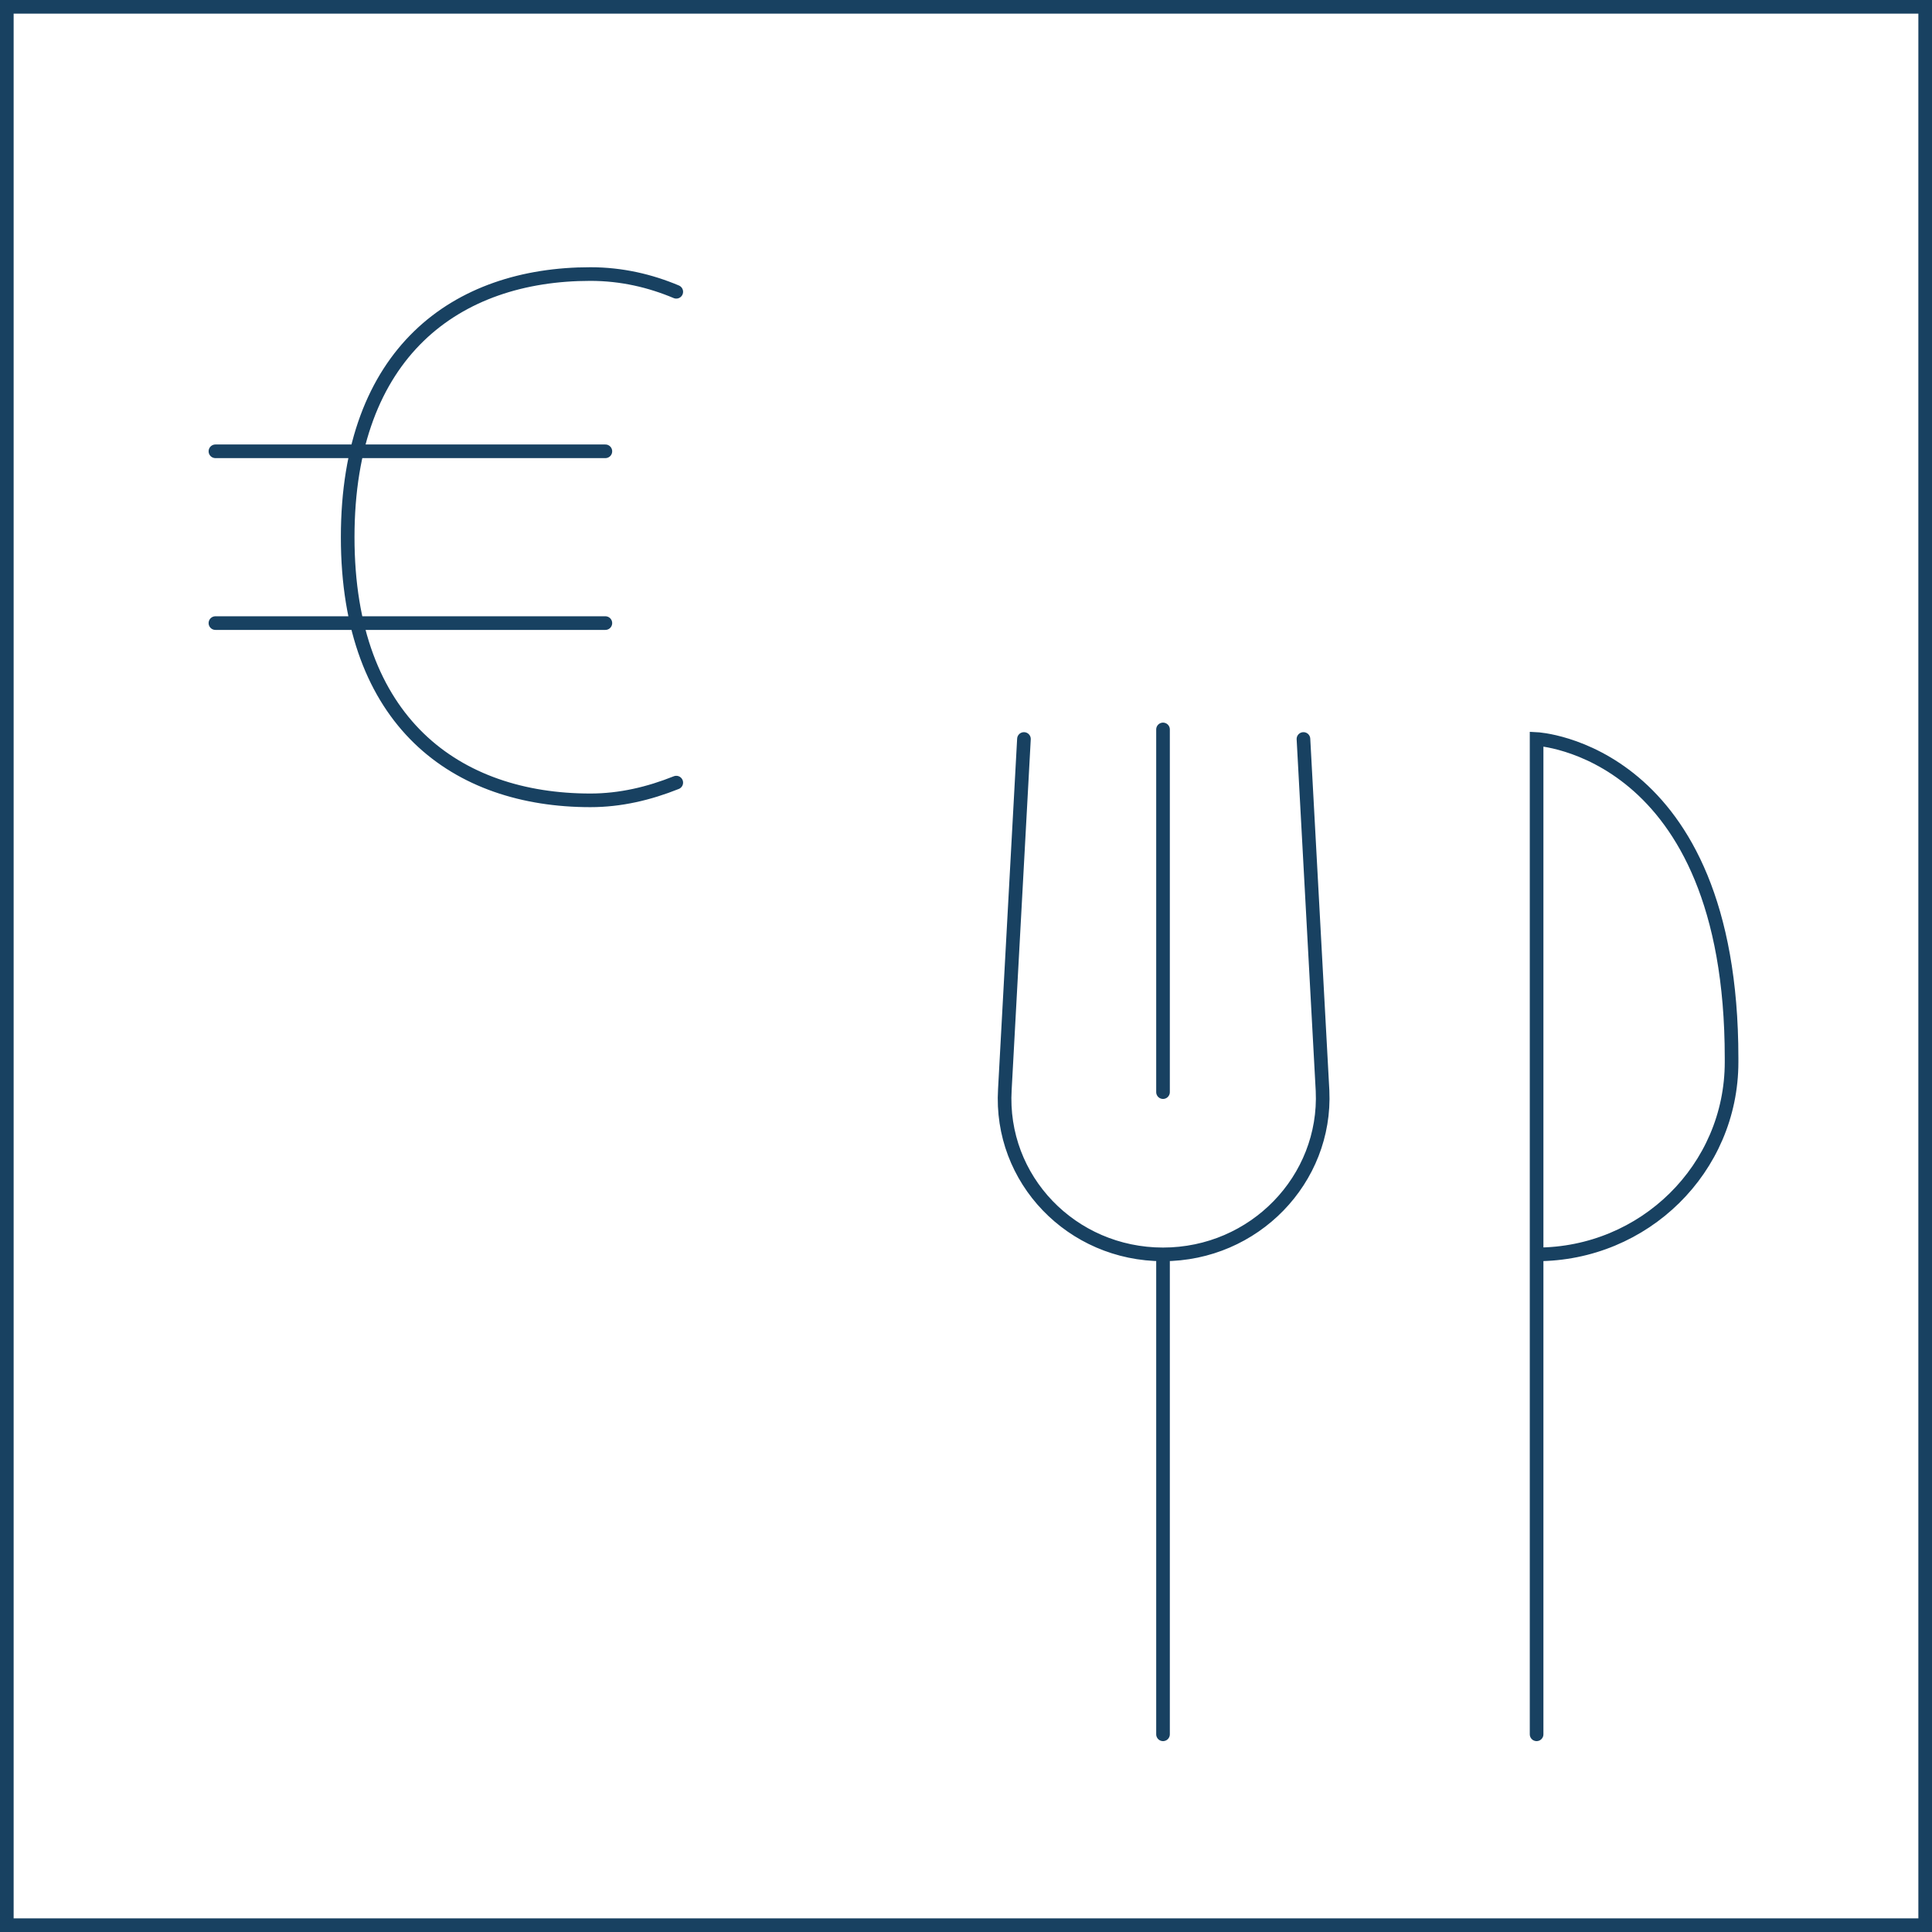
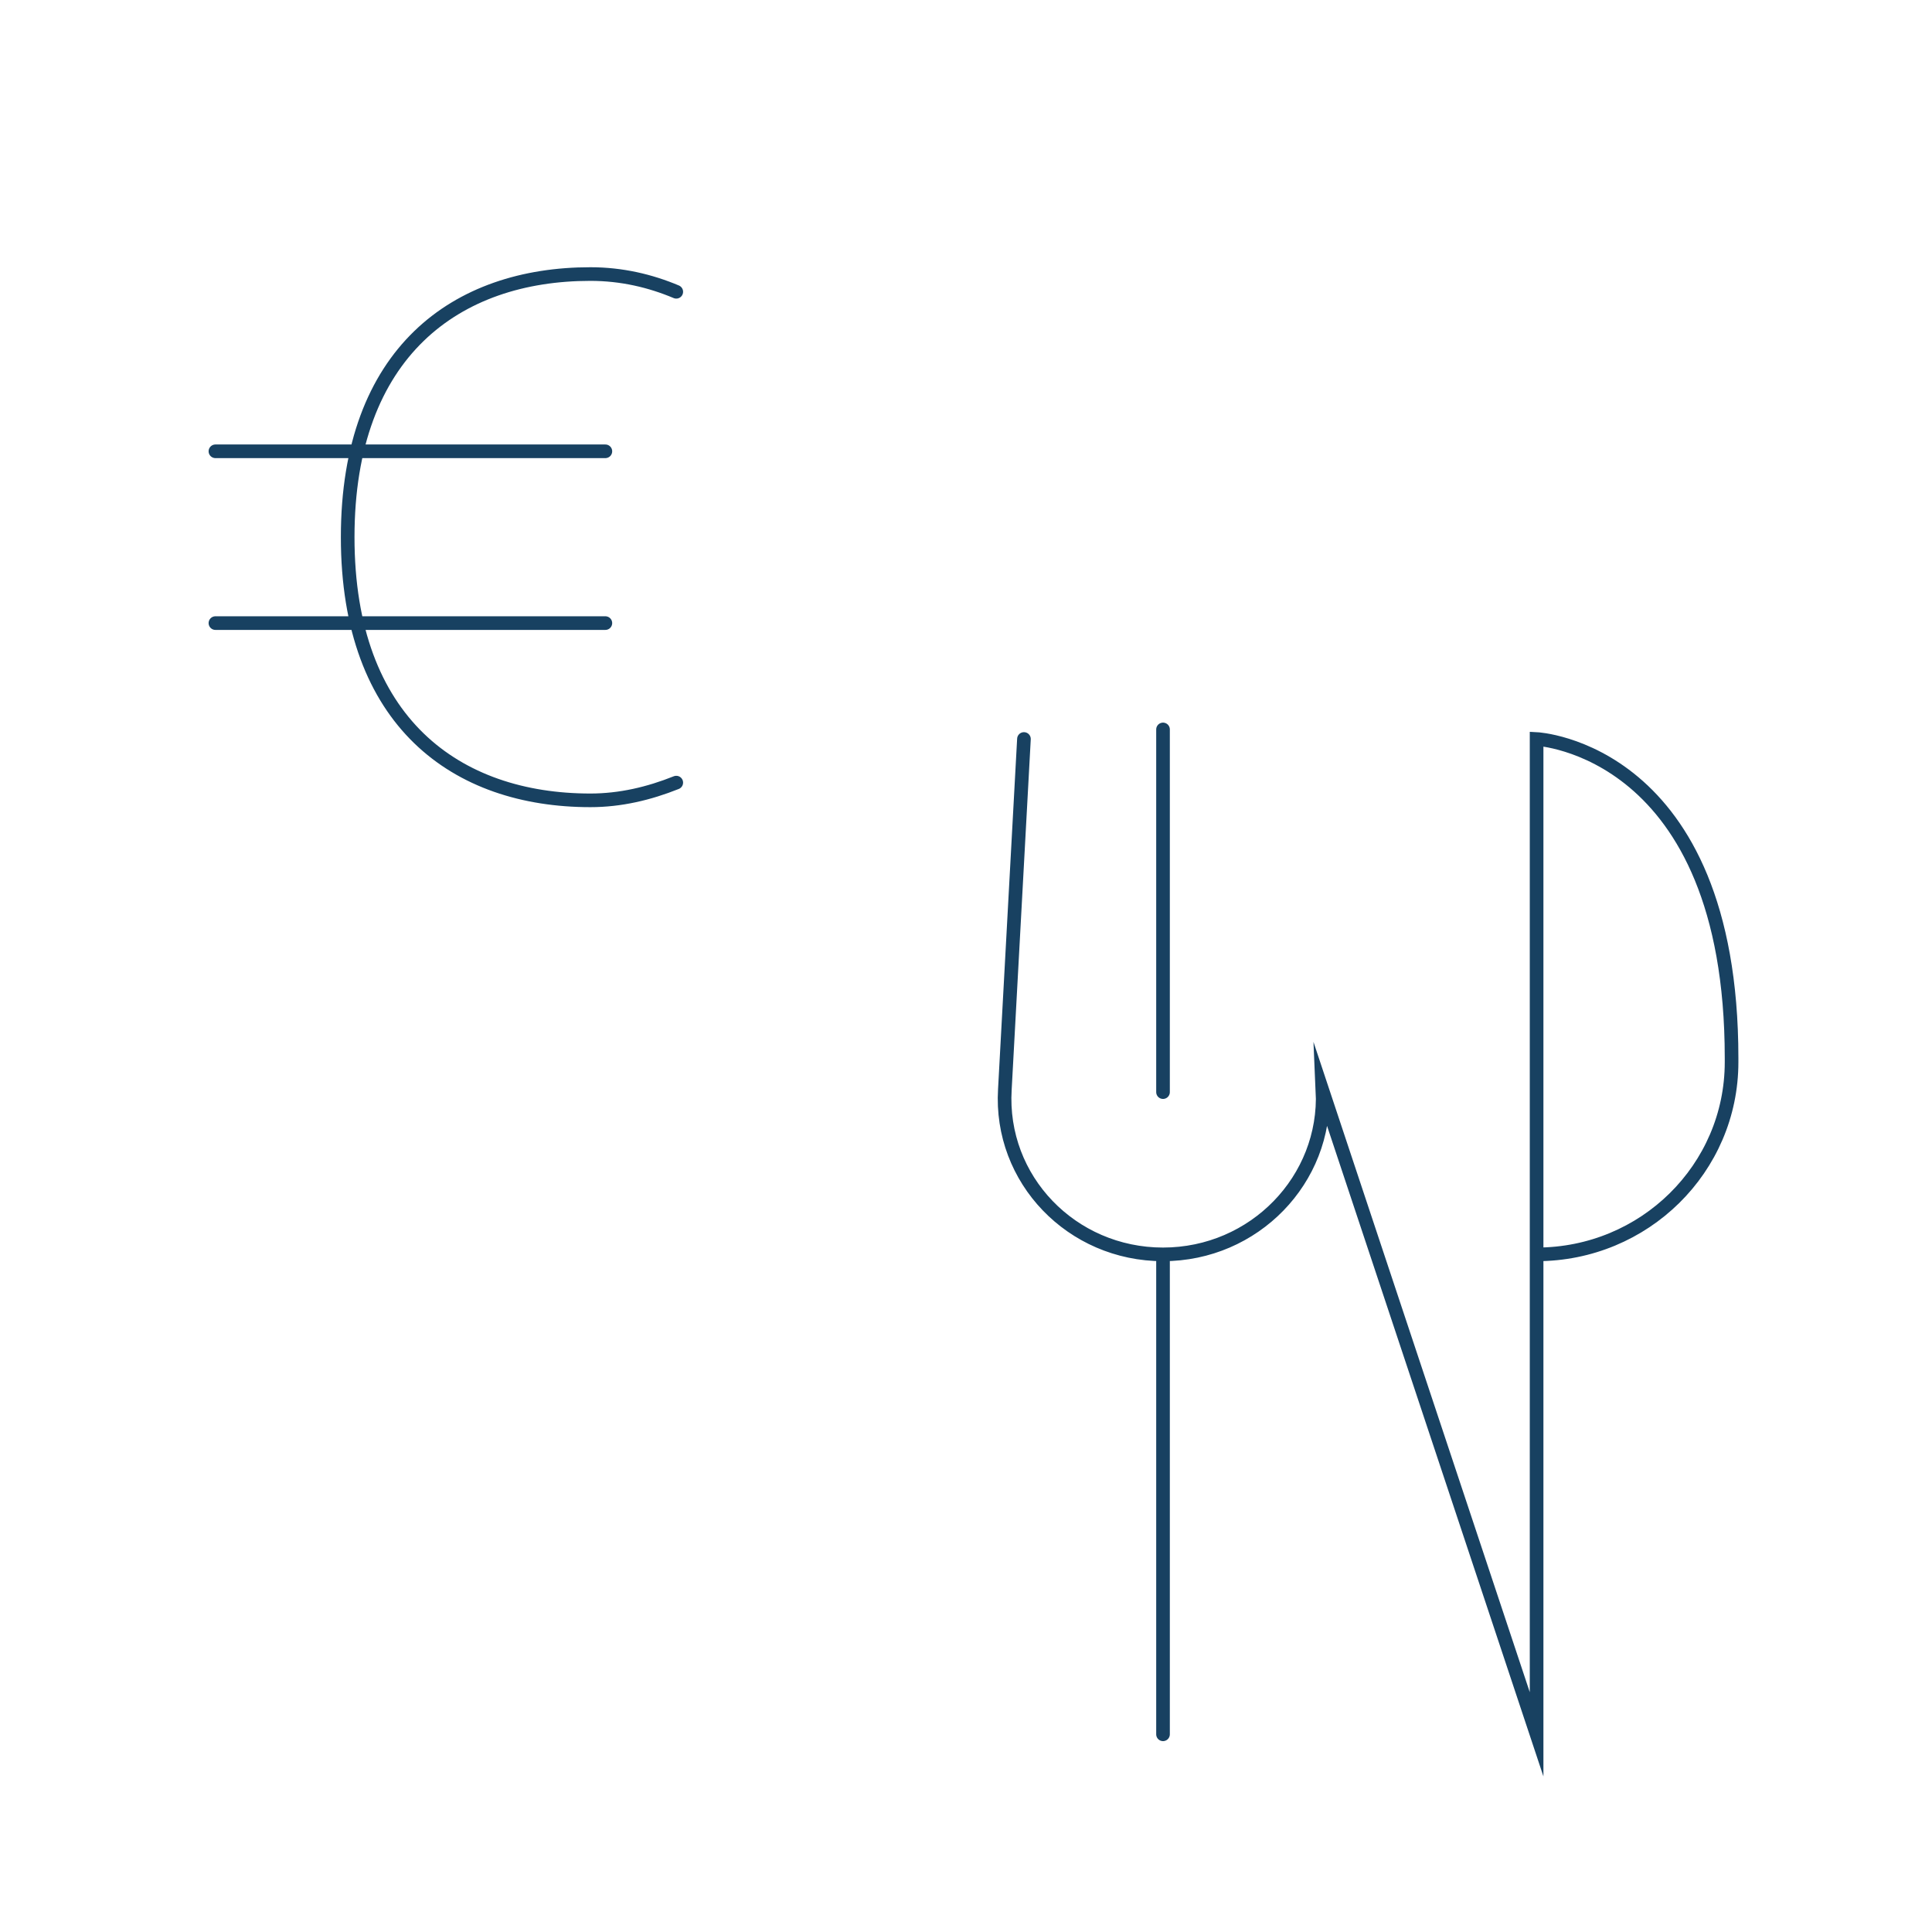
<svg xmlns="http://www.w3.org/2000/svg" xmlns:xlink="http://www.w3.org/1999/xlink" version="1.1" id="Ebene_1" x="0px" y="0px" viewBox="0 0 141.7 141.7" style="enable-background:new 0 0 141.7 141.7;" xml:space="preserve">
  <style type="text/css">
	
		.st0{clip-path:url(#SVGID_00000136403025249993537650000006783350204453379716_);fill:none;stroke:#184161;stroke-linecap:round;stroke-miterlimit:10;}
	.st1{clip-path:url(#SVGID_00000136403025249993537650000006783350204453379716_);fill:none;stroke:#184161;}
</style>
  <g>
    <g>
      <defs>
        <rect id="SVGID_1_" width="141.7" height="141.7" />
      </defs>
      <clipPath id="SVGID_00000157286890327362887170000014980787168882123149_">
        <use xlink:href="#SVGID_1_" style="overflow:visible;" />
      </clipPath>
-       <path style="clip-path:url(#SVGID_00000157286890327362887170000014980787168882123149_);fill:none;stroke:#184161;stroke-linecap:round;stroke-miterlimit:10;" d="    M15.8,33.1h28.6 M15.8,45.7h28.6 M49.6,21.4c-1.9-0.8-4-1.3-6.3-1.3c-9.8,0-17.8,5.7-17.8,19.3c0,13.6,8,19.3,17.8,19.3    c2.2,0,4.3-0.5,6.3-1.3 M85.3,92v35.2 M85.3,53.5v26.6 M112.7,92L112.7,92V54.2c0,0,14.3,0.7,14.3,23.4v0.3    C127,85.7,120.6,92,112.7,92L112.7,92z M112.7,92v35.2 M95.6,54.2L97,80C97.3,86.5,92,92,85.3,92l0,0c-6.7,0-12-5.5-11.6-12.1    l1.4-25.7" />
-       <polygon style="clip-path:url(#SVGID_00000157286890327362887170000014980787168882123149_);fill:none;stroke:#184161;" points="    0.5,0.5 0.5,141.2 141.2,141.2 141.2,0.5 0.5,0.5   " />
+       <path style="clip-path:url(#SVGID_00000157286890327362887170000014980787168882123149_);fill:none;stroke:#184161;stroke-linecap:round;stroke-miterlimit:10;" d="    M15.8,33.1h28.6 M15.8,45.7h28.6 M49.6,21.4c-1.9-0.8-4-1.3-6.3-1.3c-9.8,0-17.8,5.7-17.8,19.3c0,13.6,8,19.3,17.8,19.3    c2.2,0,4.3-0.5,6.3-1.3 M85.3,92v35.2 M85.3,53.5v26.6 M112.7,92L112.7,92V54.2c0,0,14.3,0.7,14.3,23.4v0.3    C127,85.7,120.6,92,112.7,92L112.7,92z M112.7,92v35.2 L97,80C97.3,86.5,92,92,85.3,92l0,0c-6.7,0-12-5.5-11.6-12.1    l1.4-25.7" />
    </g>
  </g>
</svg>